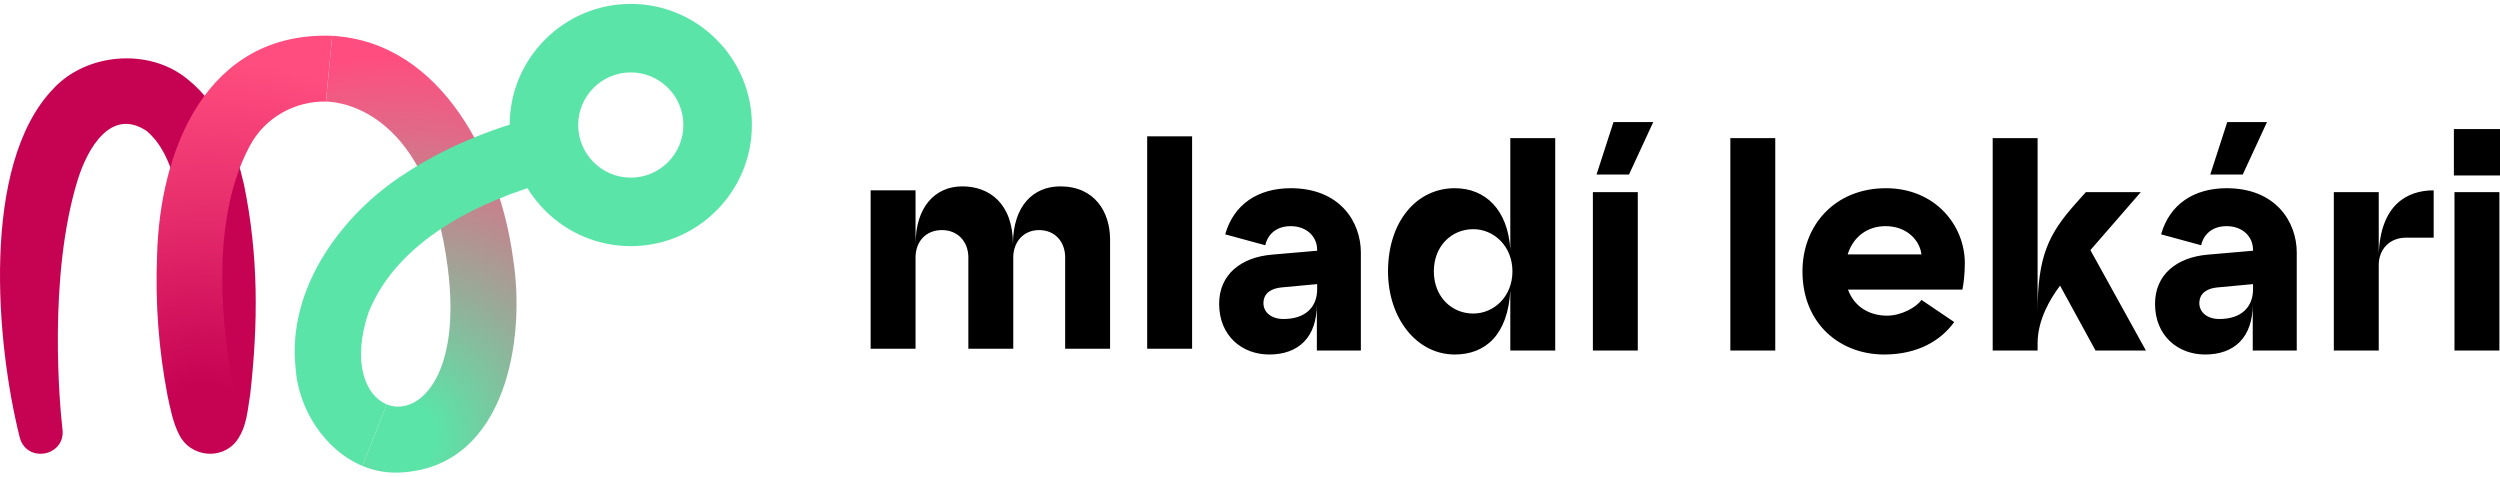
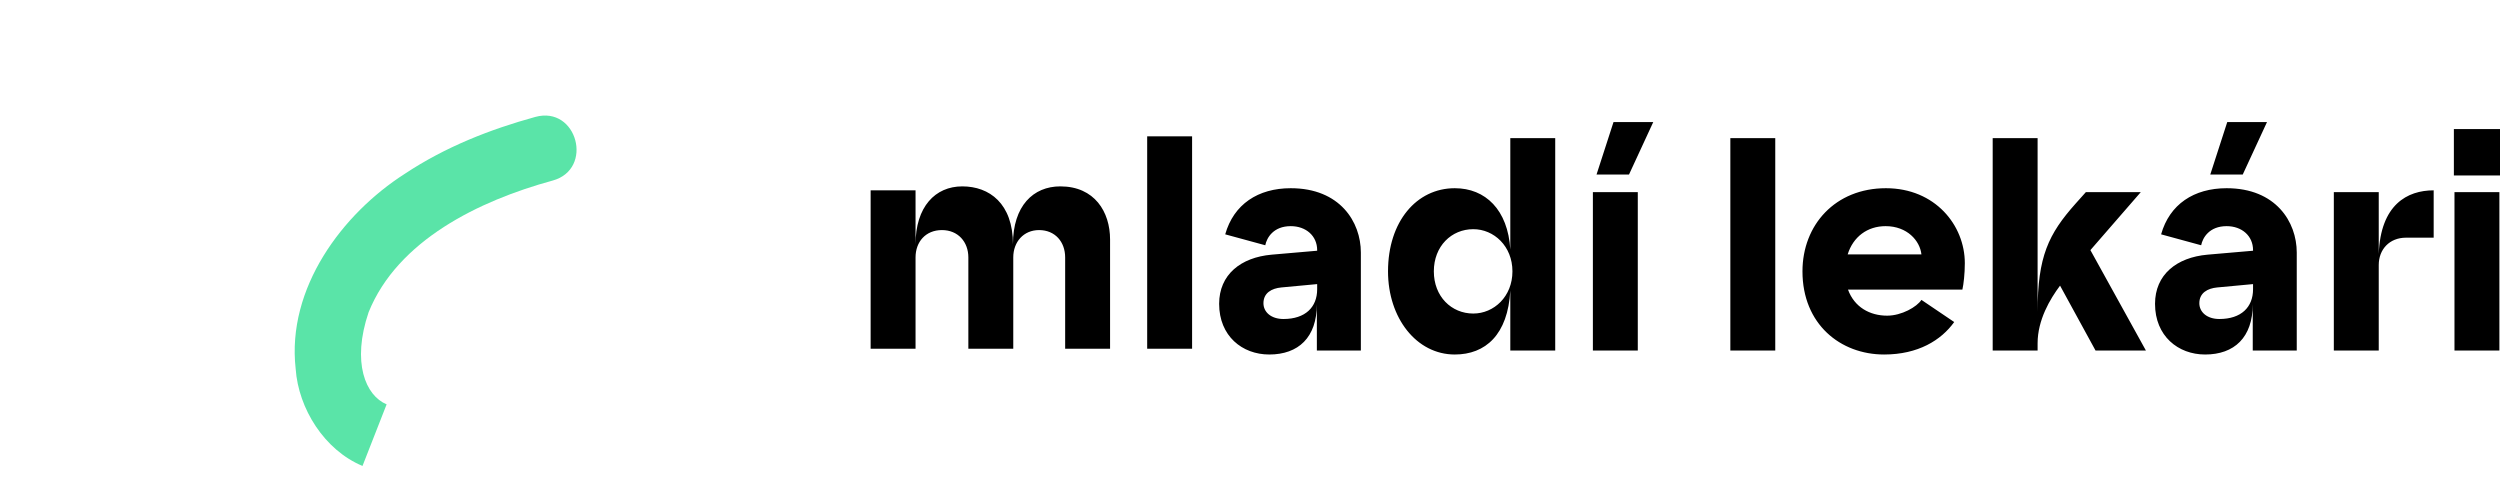
<svg xmlns="http://www.w3.org/2000/svg" width="320" height="61" viewBox="0 0 320 61" fill="none">
  <g clip-path="url(#clip0_1029_6399)">
    <path d="M209.637 24.596H203.889V44.872H209.637V24.596ZM211.618 15.623H206.53L204.355 22.344H208.511L211.618 15.623ZM227.233 17.682H221.484V44.872H227.233V17.682ZM186.211 45.377C190.134 45.377 193.009 42.852 193.319 37.181V44.872H199.068V17.682H193.319V31.938C193.009 26.849 190.134 24.091 186.211 24.091C181.317 24.091 177.666 28.364 177.666 34.734C177.666 40.716 181.317 45.377 186.211 45.377ZM188.58 29.335C191.222 29.335 193.592 31.51 193.592 34.734C193.592 37.958 191.222 40.133 188.58 40.133C185.784 40.133 183.531 37.958 183.531 34.734C183.531 31.51 185.784 29.335 188.58 29.335ZM290.177 15.623H285.089L282.914 22.344H287.069L290.177 15.623ZM241.165 45.377C245.515 45.377 248.467 43.552 250.138 41.22L245.943 38.385C245.36 39.279 243.418 40.405 241.554 40.405C239.339 40.405 237.359 39.318 236.542 37.065H251.186C251.342 36.365 251.497 35.045 251.497 33.685C251.497 28.83 247.691 24.091 241.398 24.091C234.911 24.091 230.716 28.791 230.716 34.734C230.716 41.493 235.572 45.377 241.165 45.377ZM241.359 28.947C244.117 28.947 245.749 30.811 245.943 32.559H236.504C237.203 30.306 239.028 28.947 241.359 28.947ZM314.096 16.517V22.46H320V16.517H314.096ZM135.718 23.856C132.262 23.856 129.659 26.342 129.659 31.276C129.659 26.032 126.63 23.856 123.172 23.856C119.716 23.856 117.19 26.459 117.19 31.276V24.362H111.441V44.638H117.19V32.945C117.19 30.965 118.473 29.45 120.57 29.45C122.628 29.45 123.949 30.965 123.949 32.945V44.638H129.698V32.945C129.698 30.965 131.019 29.45 132.999 29.45C135.059 29.45 136.34 30.965 136.34 32.945V44.638H142.089V30.654C142.089 27.119 140.108 23.856 135.718 23.856ZM314.173 44.872H319.922V24.596H314.173V44.872ZM285.011 24.091C280.816 24.091 277.709 26.15 276.621 29.995L281.748 31.393C281.942 30.422 282.797 28.947 285.011 28.947C286.953 28.947 288.39 30.189 288.39 32.015V32.093L282.564 32.597C278.602 32.947 275.844 35.161 275.844 38.89C275.844 43.007 278.796 45.377 282.253 45.377C285.982 45.377 288.352 43.202 288.352 38.929V44.872H293.984V32.326C293.984 28.403 291.304 24.091 285.011 24.091ZM288.39 37.026C288.39 39.318 286.876 40.832 284.079 40.832C282.486 40.832 281.515 39.939 281.515 38.813C281.515 37.492 282.564 36.909 283.807 36.793L288.39 36.365V37.026ZM304.479 32.52V24.596H298.73V44.872H304.479V33.918C304.479 31.938 305.839 30.422 307.974 30.422H311.51V24.363C308.13 24.363 304.712 26.188 304.479 32.52ZM274.018 24.596H266.988L265.667 26.072C262.211 29.956 260.813 32.83 260.813 39.9V17.682H255.064V44.872H260.813V43.94C260.813 40.95 262.405 38.269 263.687 36.56L268.231 44.872H274.679L267.571 32.015L274.018 24.596ZM146.839 44.638H152.588V17.447H146.839V44.638ZM168.558 38.929V44.872H174.19V32.326C174.19 28.403 171.51 24.091 165.217 24.091C161.022 24.091 157.915 26.15 156.827 29.995L161.954 31.393C162.149 30.422 163.004 28.947 165.217 28.947C167.159 28.947 168.597 30.189 168.597 32.015V32.093L162.77 32.597C158.808 32.947 156.05 35.161 156.05 38.89C156.05 43.007 159.002 45.377 162.46 45.377C166.189 45.377 168.558 43.202 168.558 38.929ZM161.721 38.813C161.721 37.492 162.77 36.909 164.014 36.793L168.597 36.365V37.026C168.597 39.318 167.082 40.832 164.285 40.832C162.693 40.832 161.721 39.939 161.721 38.813Z" fill="black" />
-     <path d="M23.21 51.918C24.733 43.4 24.675 33.83 22.992 25.481C22.169 22.112 21.21 18.854 18.803 16.786C14.297 13.741 11.248 18.802 9.936 23.059C6.123 35.431 7.653 52.059 7.998 54.948C8.408 58.378 3.476 59.359 2.539 56.039C-0.518 43.94 -2.477 21.109 6.768 11.418C11.007 6.767 19.078 6.079 23.995 10.129C28.245 13.475 30.149 18.907 31.231 23.638C33.106 32.741 33.049 41.391 32.032 50.43C31.86 51.437 31.757 52.462 31.538 53.462C30.45 55.482 22.846 53.952 23.21 51.918Z" fill="#C60253" />
-     <path d="M31.539 53.462C31.313 54.494 30.964 55.499 30.289 56.429C28.37 58.945 24.369 58.506 22.953 55.677C22.118 54.053 21.82 52.352 21.446 50.656C20.303 44.683 19.868 38.813 20.103 32.764C20.434 19.179 26.449 3.994 42.524 4.583L41.718 12.999C37.805 12.926 33.906 14.986 31.944 18.73C27.371 27.306 28.039 39.393 29.724 48.998C30.292 52.237 31.539 53.462 31.539 53.462Z" fill="url(#paint0_radial_1029_6399)" />
-     <path d="M42.524 4.583C56.787 5.422 64.035 20.817 65.678 33.12C67.311 43.463 64.751 59.392 51.74 60.45C49.823 60.63 48.026 60.317 46.4 59.641L49.488 51.756C53.384 53.368 59.141 48.436 57.31 34.243C54.779 14.624 44.092 13.043 41.718 12.999L42.524 4.583Z" fill="url(#paint1_radial_1029_6399)" />
    <path d="M46.4 59.641C41.525 57.612 38.199 52.309 37.845 47.206C36.677 36.876 43.831 27.352 51.794 22.26C57.023 18.787 62.753 16.556 68.514 14.968C73.875 13.491 76.065 21.658 70.729 23.115C61.314 25.686 50.891 30.765 47.182 39.966C44.997 46.416 46.8 50.644 49.488 51.756L46.4 59.641Z" fill="#5AE4A8" />
-     <path d="M80.74 31.506C72.192 31.506 65.237 24.551 65.237 16.003C65.237 7.455 72.192 0.5 80.74 0.5C89.288 0.5 96.242 7.455 96.242 16.003C96.242 24.551 89.288 31.506 80.74 31.506ZM80.74 9.269C77.026 9.269 74.006 12.289 74.006 16.003C74.006 19.716 77.026 22.737 80.74 22.737C84.453 22.737 87.473 19.716 87.473 16.003C87.473 12.289 84.453 9.269 80.74 9.269Z" fill="#5AE4A8" />
  </g>
  <defs>
    <radialGradient id="paint0_radial_1029_6399" cx="0" cy="0" r="1" gradientUnits="userSpaceOnUse" gradientTransform="translate(26.345 54.527) scale(56.246)">
      <stop offset="0.093" stop-color="#C60253" />
      <stop offset="0.508" stop-color="#E82F6D" />
      <stop offset="0.828" stop-color="#FF4D7F" />
    </radialGradient>
    <radialGradient id="paint1_radial_1029_6399" cx="0" cy="0" r="1" gradientUnits="userSpaceOnUse" gradientTransform="translate(51.394 55.939) scale(58.988)">
      <stop offset="0.075" stop-color="#5AE4A8" />
      <stop offset="0.323" stop-color="#94AF99" />
      <stop offset="0.668" stop-color="#E16987" />
      <stop offset="0.828" stop-color="#FF4D7F" />
    </radialGradient>
    <clipPath id="clip0_1029_6399">
      <rect width="320" height="60" fill="white" transform="translate(0 0.5)" />
    </clipPath>
  </defs>
</svg>